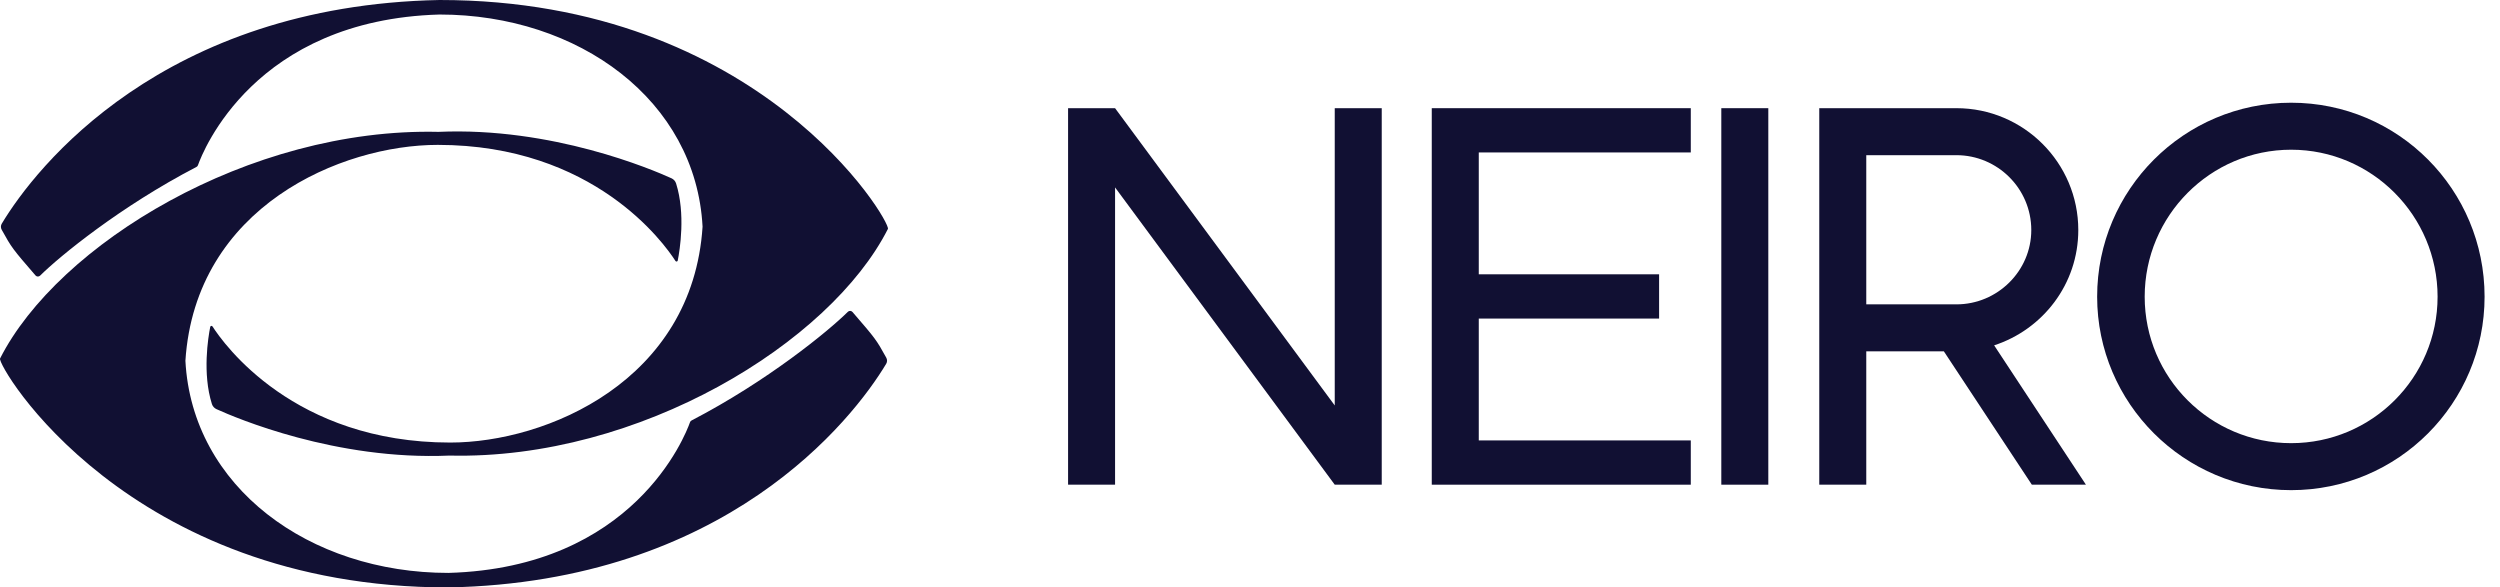
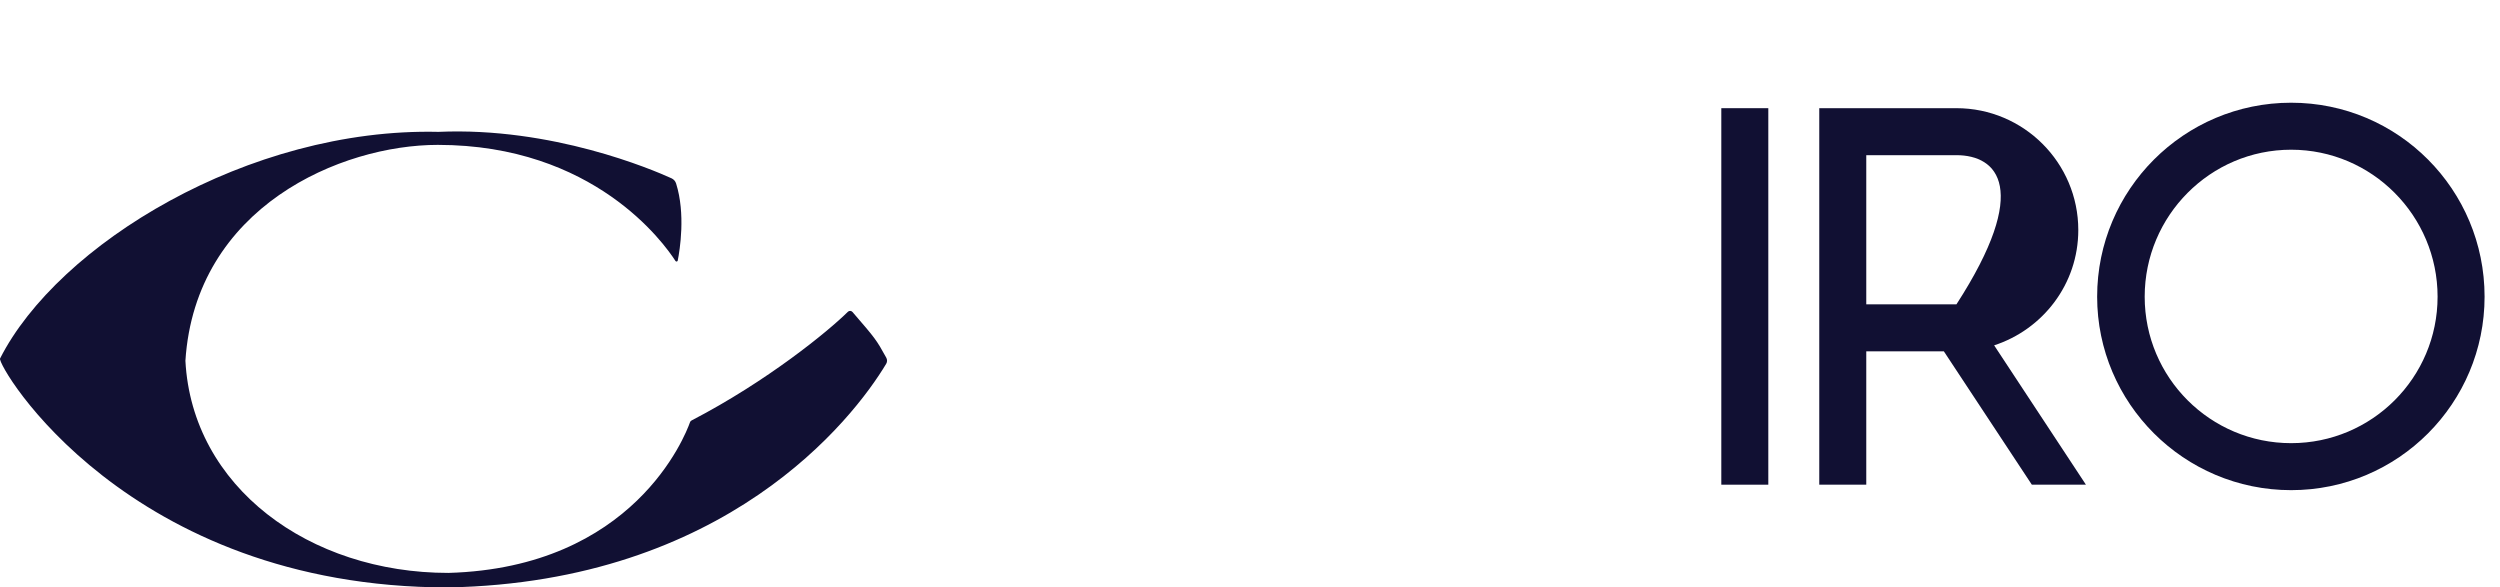
<svg xmlns="http://www.w3.org/2000/svg" width="100%" height="100%" viewBox="0 0 183 43" version="1.1" xml:space="preserve" style="fill-rule:evenodd;clip-rule:evenodd;stroke-linejoin:round;stroke-miterlimit:2;">
-   <path d="M32.173,0C11.905,0.401 2.609,12.235 0.129,16.374C0.045,16.513 0.048,16.68 0.127,16.822C0.858,18.143 0.91,18.207 2.598,20.162C2.686,20.264 2.84,20.27 2.936,20.176C4.362,18.763 8.817,15.111 14.377,12.222C14.431,12.194 14.47,12.153 14.49,12.095C14.844,11.097 18.615,1.45 32.173,1.063C42.374,1.063 50.941,7.356 51.428,16.592C50.697,27.872 40.017,32.395 32.955,32.395C21.515,32.395 16.378,25.178 15.556,23.897C15.511,23.827 15.405,23.847 15.389,23.928C15.236,24.703 14.807,27.336 15.51,29.57C15.564,29.74 15.684,29.875 15.846,29.949C17.264,30.594 24.593,33.715 32.904,33.348C46.797,33.675 60.771,25.093 64.996,16.756C65.227,16.244 55.713,0 32.173,0Z" style="fill:rgb(17,16,51);fill-rule:nonzero;" />
  <path d="M32.827,43C53.095,42.599 62.391,30.765 64.871,26.626C64.954,26.487 64.951,26.32 64.873,26.179C64.142,24.857 64.09,24.793 62.402,22.838C62.314,22.736 62.16,22.73 62.064,22.824C60.638,24.237 56.183,27.89 50.623,30.778C50.569,30.806 50.53,30.847 50.51,30.905C50.156,31.903 46.385,41.55 32.827,41.937C22.627,41.937 14.06,35.644 13.572,26.408C14.303,15.128 24.983,10.605 32.045,10.605C43.485,10.605 48.622,17.822 49.444,19.103C49.489,19.173 49.595,19.153 49.611,19.072C49.764,18.297 50.193,15.664 49.49,13.43C49.437,13.26 49.316,13.125 49.154,13.051C47.736,12.406 40.407,9.285 32.096,9.652C18.203,9.325 4.229,17.907 0.004,26.244C-0.227,26.756 9.287,43 32.827,43Z" style="fill:rgb(17,16,51);fill-rule:nonzero;" />
  <g>
    <g transform="matrix(1,0,0,1,78.183,3.979)">
-       <path d="M19.52,3.94L22.96,3.94L22.96,31.5L19.52,31.5L3.44,9.74L3.44,31.5L0,31.5L0,3.94L3.44,3.94L19.52,25.7L19.52,3.94Z" style="fill:rgb(17,16,51);fill-rule:nonzero;" />
-     </g>
+       </g>
    <g transform="matrix(1,0,0,1,78.183,3.979)">
-       <path d="M45.583,7.18L30.063,7.18L30.063,16.1L43.263,16.1L43.263,19.34L30.063,19.34L30.063,28.26L45.583,28.26L45.583,31.5L26.622,31.5L26.622,3.94L45.583,3.94L45.583,7.18Z" style="fill:rgb(17,16,51);fill-rule:nonzero;" />
-     </g>
+       </g>
    <g transform="matrix(1,0,0,1,78.183,3.979)">
      <rect x="47.817" y="3.94" width="3.44" height="27.56" style="fill:rgb(17,16,51);fill-rule:nonzero;" />
    </g>
    <g transform="matrix(1,0,0,1,78.183,3.979)">
-       <path d="M74.507,31.5L70.548,31.5L64.108,21.74L58.428,21.74L58.428,31.5L54.987,31.5L54.987,3.94L65.028,3.94C69.948,3.94 73.948,7.94 73.948,12.86C73.948,16.82 71.348,20.14 67.788,21.3L74.507,31.5ZM58.428,7.38L58.428,18.3L65.028,18.3C68.028,18.3 70.507,15.86 70.507,12.86C70.507,9.82 68.028,7.38 65.028,7.38L58.428,7.38Z" style="fill:rgb(17,16,51);fill-rule:nonzero;" />
+       <path d="M74.507,31.5L70.548,31.5L64.108,21.74L58.428,21.74L58.428,31.5L54.987,31.5L54.987,3.94L65.028,3.94C69.948,3.94 73.948,7.94 73.948,12.86C73.948,16.82 71.348,20.14 67.788,21.3L74.507,31.5ZM58.428,7.38L58.428,18.3L65.028,18.3C70.507,9.82 68.028,7.38 65.028,7.38L58.428,7.38Z" style="fill:rgb(17,16,51);fill-rule:nonzero;" />
    </g>
    <g transform="matrix(1,0,0,1,78.183,3.979)">
      <path d="M89.528,3.54C97.368,3.54 103.688,9.9 103.688,17.74C103.688,25.54 97.368,31.9 89.528,31.9C81.688,31.9 75.328,25.54 75.328,17.74C75.328,9.9 81.688,3.54 89.528,3.54ZM89.528,28.46C95.448,28.46 100.248,23.66 100.248,17.74C100.248,11.82 95.448,6.98 89.528,6.98C83.608,6.98 78.808,11.82 78.808,17.74C78.808,23.66 83.608,28.46 89.528,28.46Z" style="fill:rgb(17,16,51);fill-rule:nonzero;" />
    </g>
  </g>
</svg>